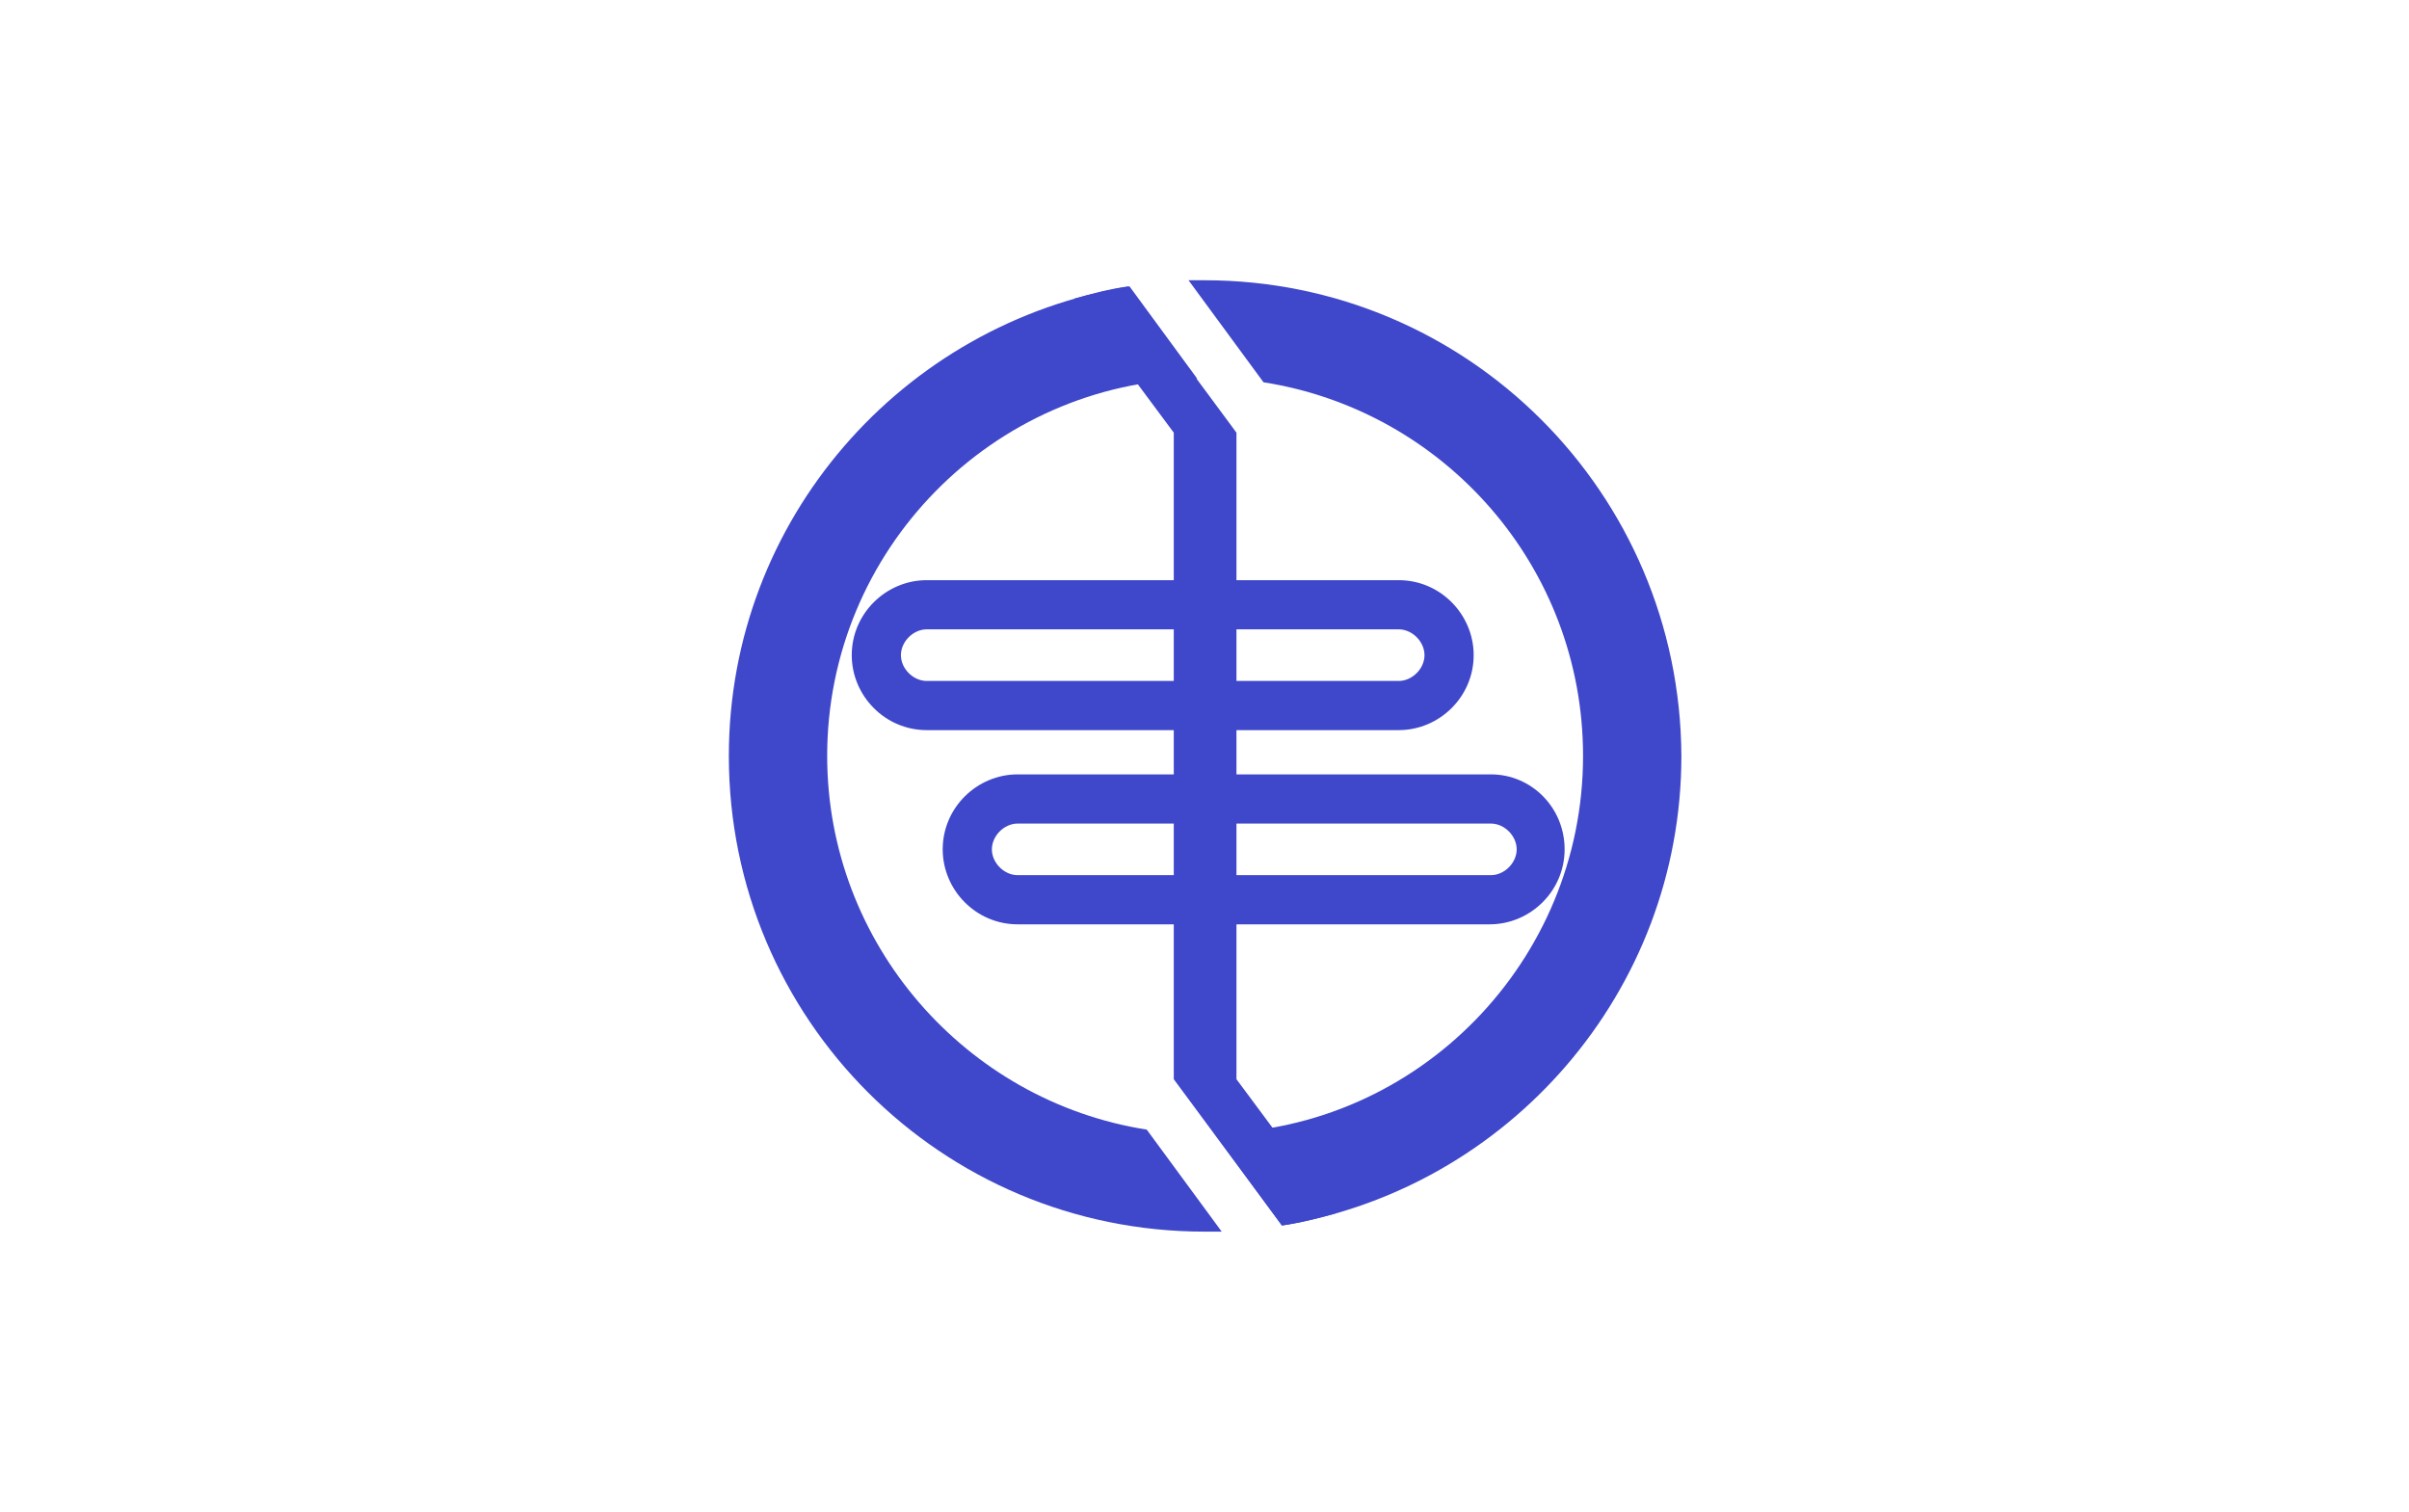
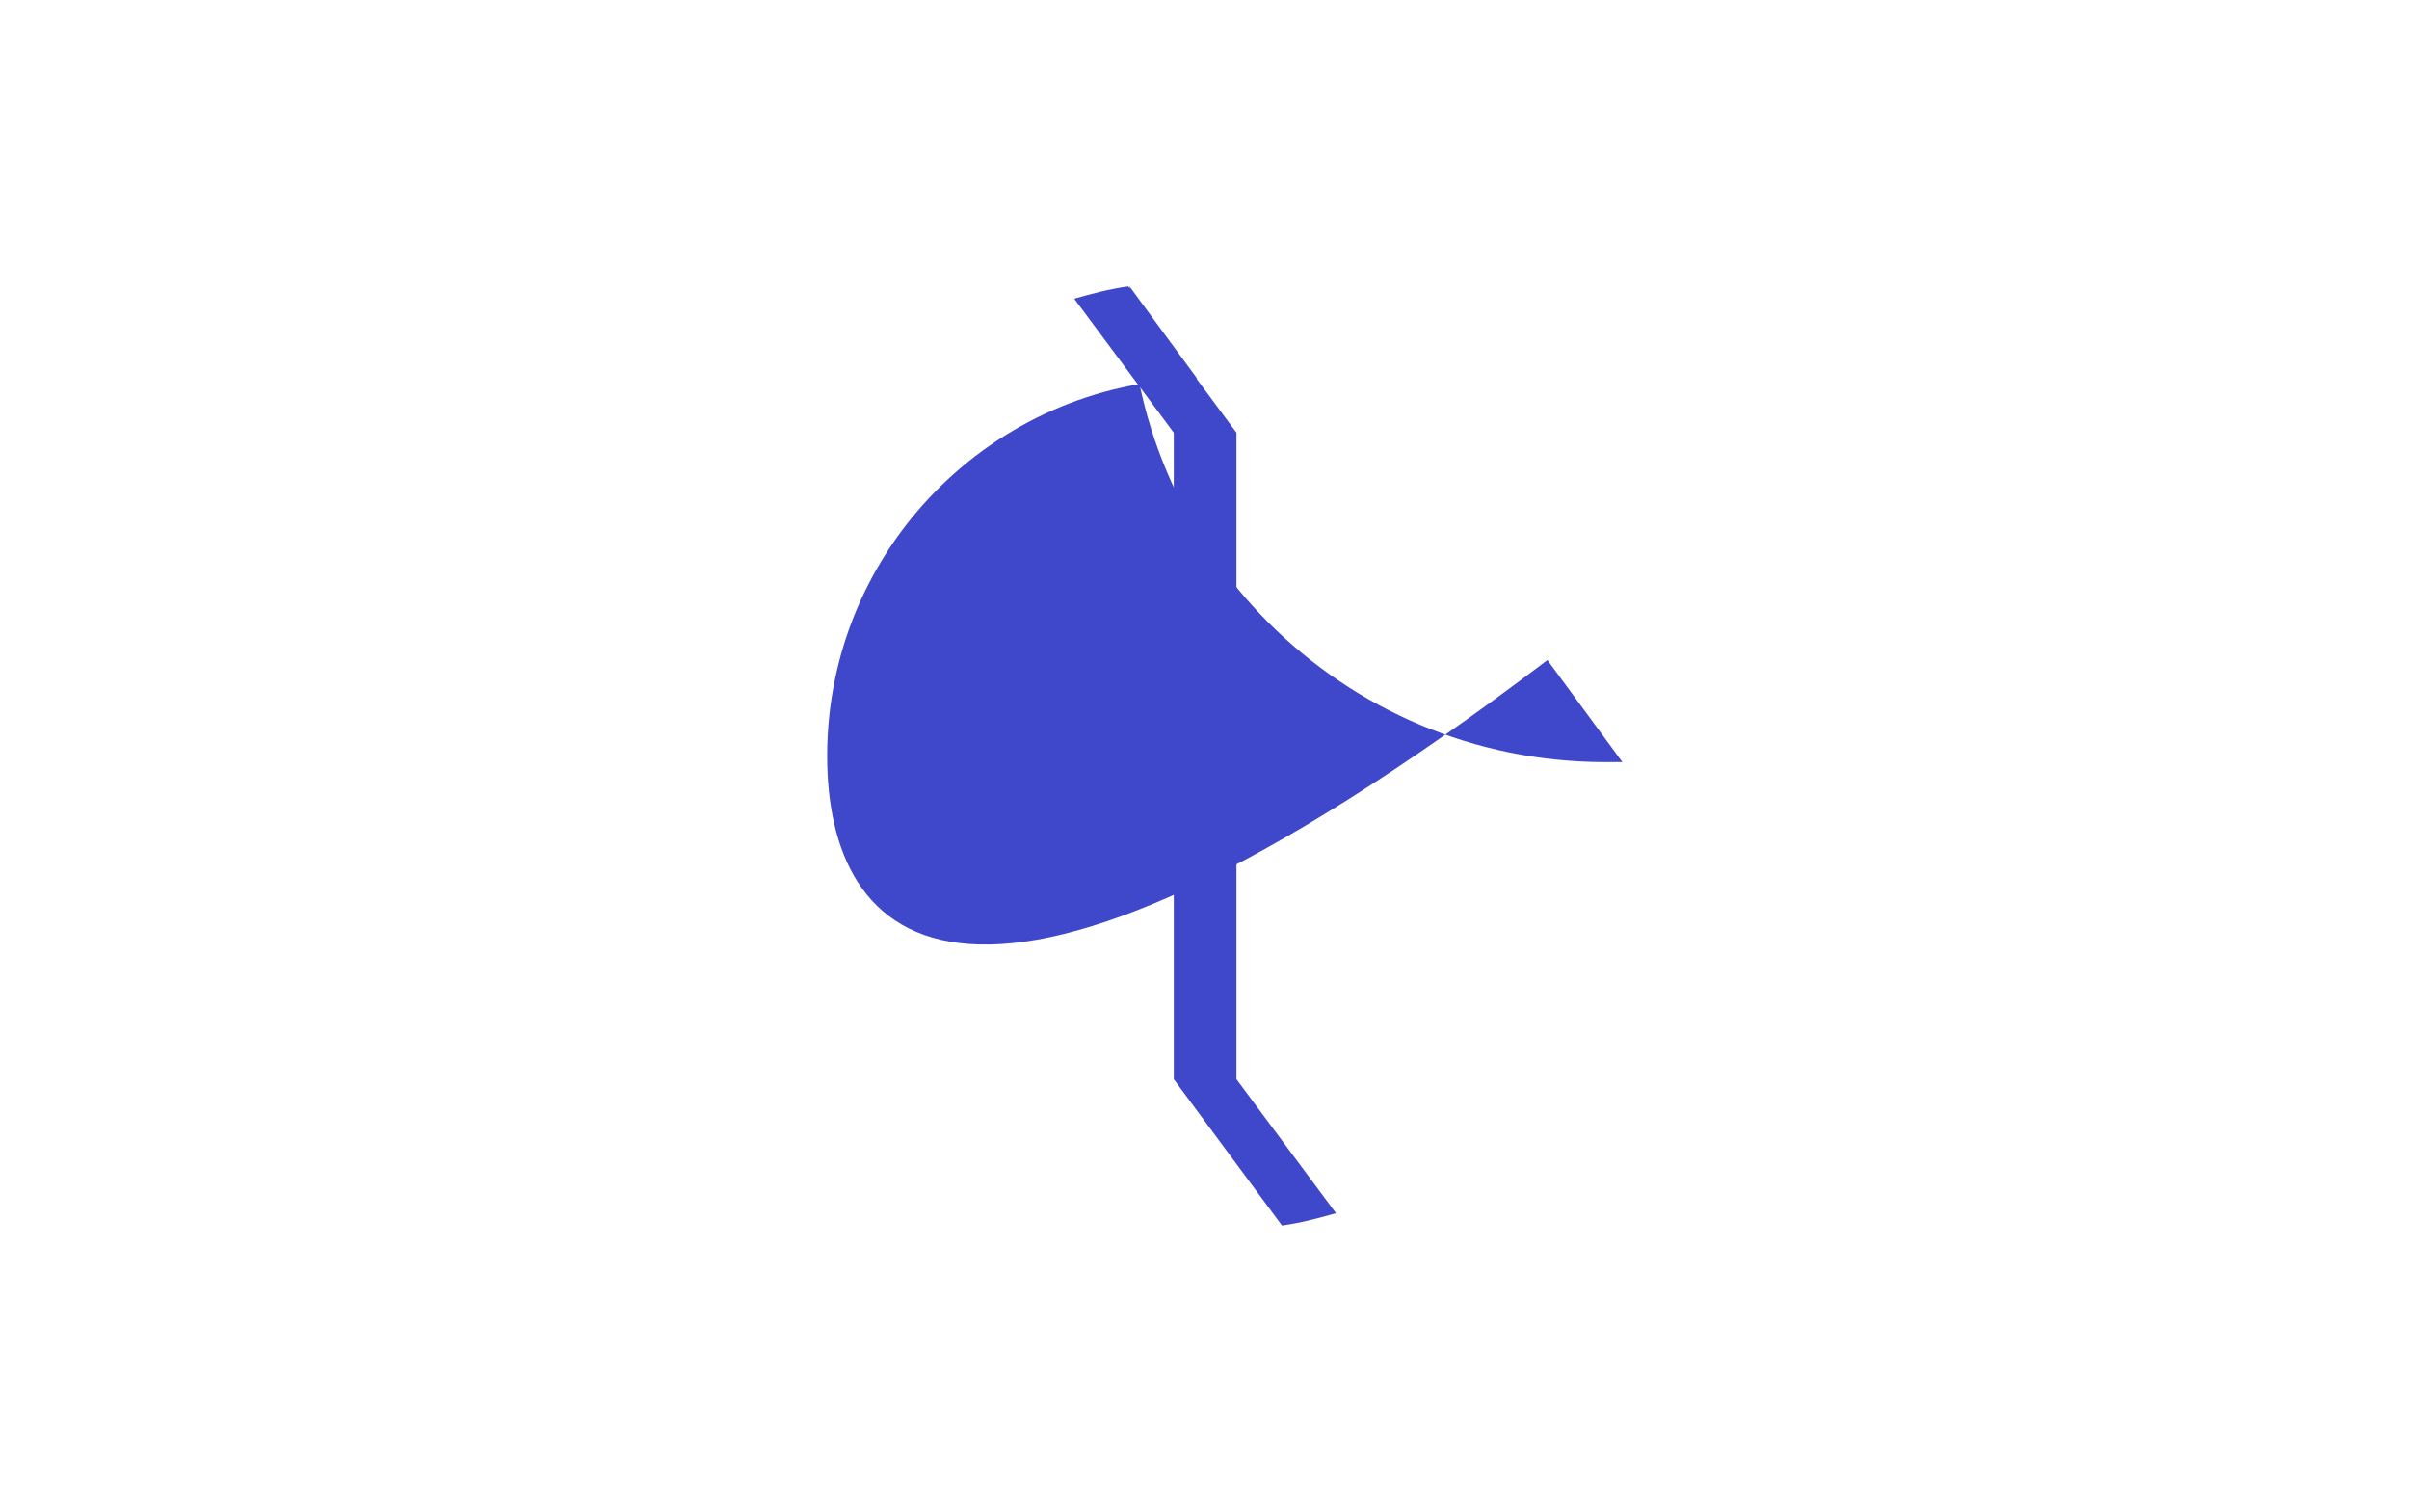
<svg xmlns="http://www.w3.org/2000/svg" version="1.1" id="Layer_2" x="0px" y="0px" viewBox="0 0 196 123" style="enable-background:new 0 0 196 123;" xml:space="preserve">
  <style type="text/css">
	.st0{fill:#fff;}
	.st1{fill:#3F47CA;}
</style>
-   <rect class="st0" width="196" height="123" />
  <g>
-     <path class="st1" d="M67.3,61.5c0-16.7,13.4-30.4,30.1-30.7l-5.5-7.5c-18.5,3-32.6,19-32.6,38.2c0,21.4,17.3,38.7,38.7,38.7   c0.5,0,0.9,0,1.4,0l-6.1-8.3C78.6,89.6,67.3,76.8,67.3,61.5z" />
-     <path class="st1" d="M98,22.8c-0.5,0-0.9,0-1.3,0l6.1,8.3c14.7,2.3,26,15,26,30.4c0,16.7-13.4,30.4-30,30.7l5.5,7.5   c18.4-3,32.5-19,32.5-38.2C136.7,40.1,119.4,22.8,98,22.8z" />
+     <path class="st1" d="M67.3,61.5c0-16.7,13.4-30.4,30.1-30.7l-5.5-7.5c0,21.4,17.3,38.7,38.7,38.7   c0.5,0,0.9,0,1.4,0l-6.1-8.3C78.6,89.6,67.3,76.8,67.3,61.5z" />
  </g>
  <g>
    <path class="st1" d="M100.6,87.8V35.2h0l-8.8-11.9c-1.5,0.2-3,0.6-4.4,1l8.1,10.9v52.6l8.8,11.9c1.5-0.2,3-0.6,4.4-1L100.6,87.8z" />
  </g>
-   <path class="st1" d="M113.8,51.2c1.1,0,2.1,1,2.1,2.1c0,1.1-1,2.1-2.1,2.1H75.4c-1.1,0-2.1-1-2.1-2.1c0-1.1,1-2.1,2.1-2.1H113.8   M113.8,47.2H75.4c-3.3,0-6.1,2.7-6.1,6.1c0,3.3,2.7,6.1,6.1,6.1h38.4c3.3,0,6.1-2.7,6.1-6.1C119.9,50,117.2,47.2,113.8,47.2  L113.8,47.2z" />
-   <path class="st1" d="M121.3,67c1.1,0,2.1,1,2.1,2.1c0,1.1-1,2.1-2.1,2.1H82.8c-1.1,0-2.1-1-2.1-2.1c0-1.1,1-2.1,2.1-2.1H121.3   M121.3,63H82.8c-3.3,0-6.1,2.7-6.1,6.1c0,3.3,2.7,6.1,6.1,6.1h38.4c3.3,0,6.1-2.7,6.1-6.1C127.3,65.7,124.6,63,121.3,63L121.3,63z" />
</svg>